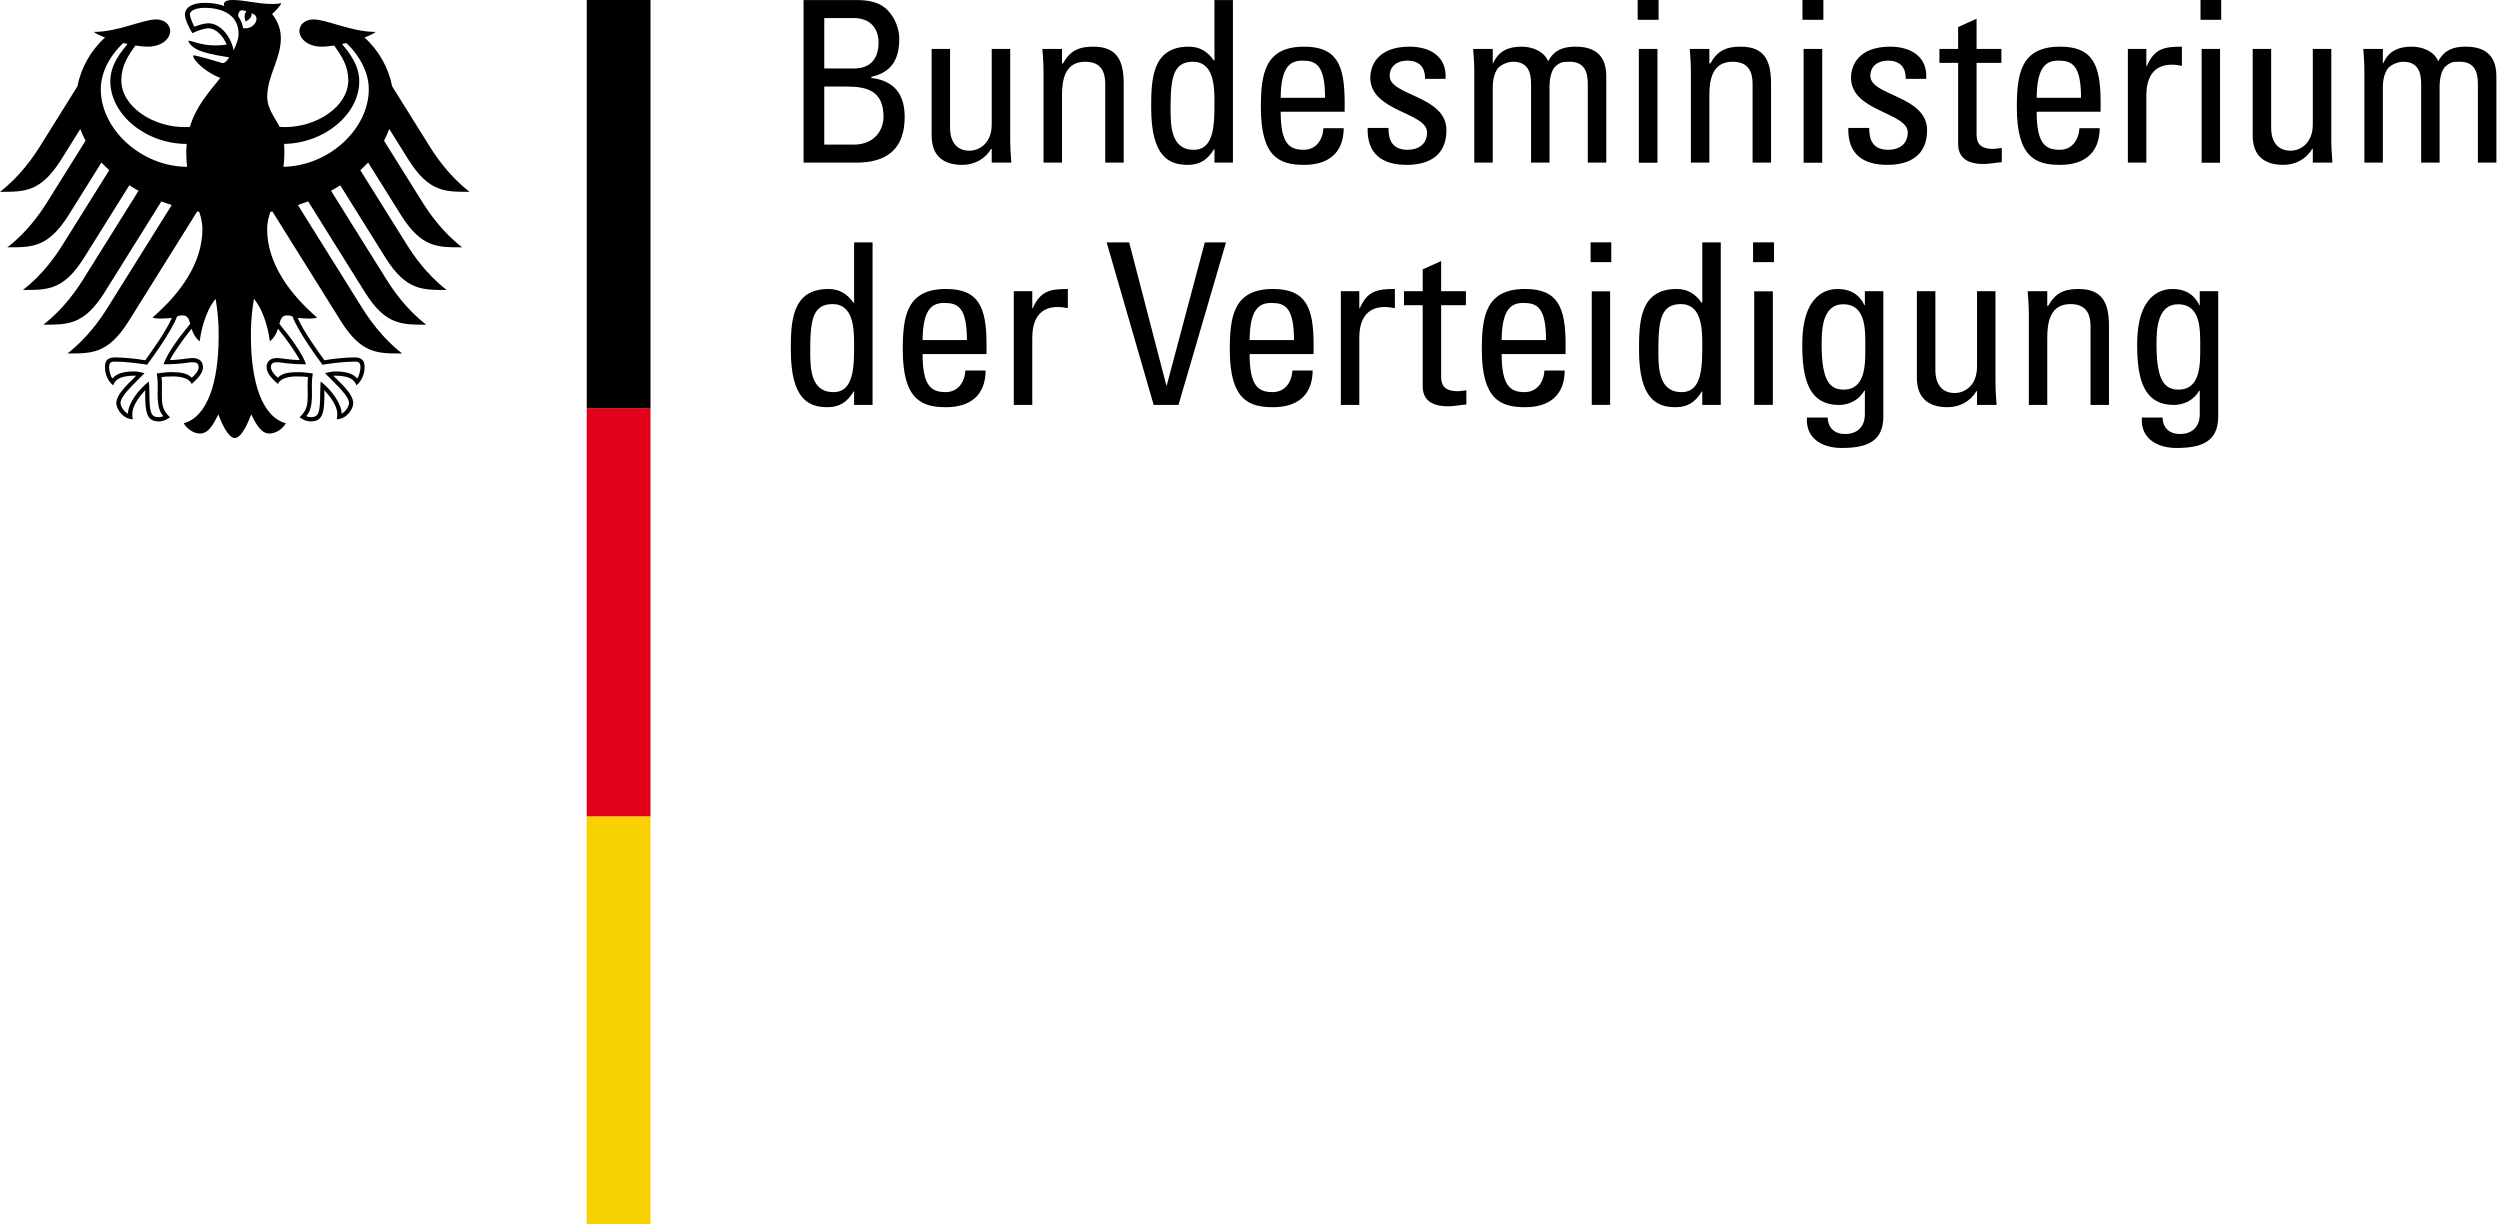
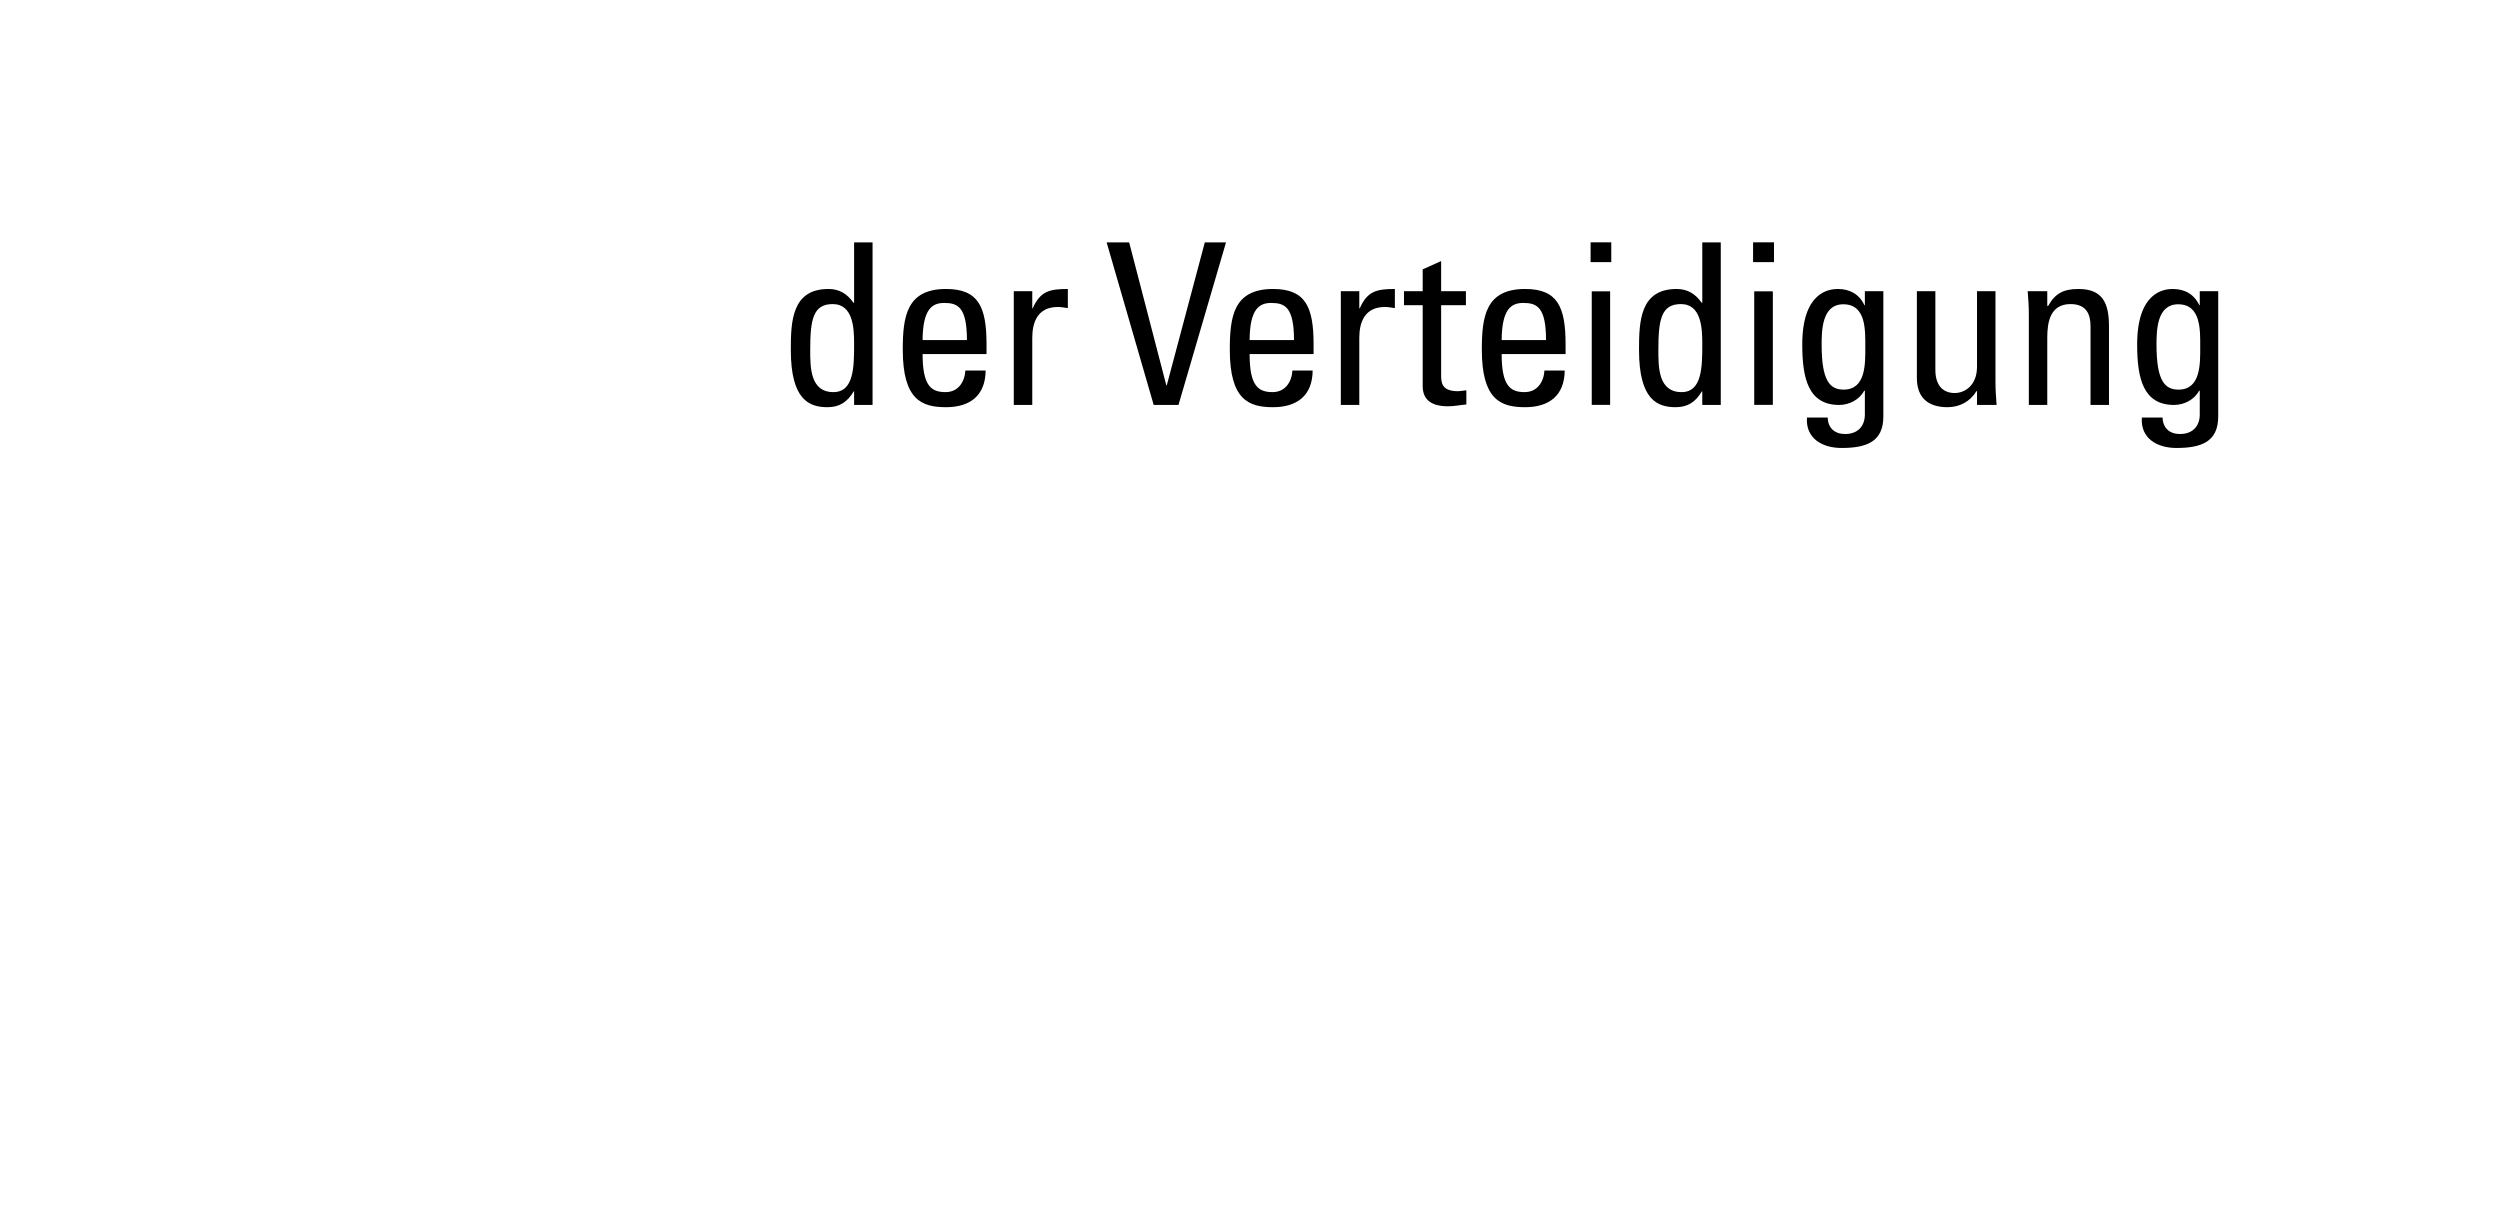
<svg xmlns="http://www.w3.org/2000/svg" width="196px" height="96px" viewBox="0 0 196 96" version="1.1" style="background: #FFFFFF;">
  <title>BMVG_Logo-DE</title>
  <defs />
  <g id="Symbols" stroke="none" stroke-width="1" fill="none" fill-rule="evenodd">
    <g id="BMVG_Logo-DE">
      <g id="Group-2">
        <path d="M66.962,23.733 L66.962,19.002 L68.409,19.002 L68.409,31.748 L66.962,31.748 L66.962,30.688 L66.928,30.688 C66.432,31.519 65.814,31.924 64.879,31.924 C63.449,31.924 62,31.359 62,27.44 C62,25.216 62.07,22.656 64.951,22.656 C65.796,22.656 66.414,23.027 66.91,23.733 L66.962,23.733 Z M77.344,27.759 L72.331,27.759 C72.331,30.247 73.002,30.742 74.131,30.742 C75.121,30.742 75.632,29.948 75.685,29.049 L77.274,29.049 C77.256,31.025 76.038,31.924 74.168,31.924 C72.277,31.924 70.777,31.359 70.777,27.422 C70.777,24.811 71.077,22.656 74.168,22.656 C76.708,22.656 77.344,24.05 77.344,27 L77.344,27.759 Z M80.93,22.832 L80.93,24.173 L80.964,24.173 C81.566,22.814 82.306,22.656 83.719,22.656 L83.719,24.157 C83.454,24.121 83.205,24.067 82.94,24.067 C81.335,24.067 80.93,25.286 80.93,26.488 L80.93,31.748 L79.481,31.748 L79.481,22.832 L80.93,22.832 Z M96.119,19.002 L92.393,31.748 L90.45,31.748 L86.76,19.002 L88.526,19.002 L91.44,30.211 L91.474,30.211 L94.458,19.002 L96.119,19.002 Z M102.985,27.759 L97.969,27.759 C97.969,30.247 98.64,30.742 99.769,30.742 C100.76,30.742 101.272,29.948 101.326,29.049 L102.913,29.049 C102.895,31.025 101.677,31.924 99.805,31.924 C97.917,31.924 96.416,31.359 96.416,27.422 C96.416,24.811 96.715,22.656 99.805,22.656 C102.349,22.656 102.985,24.05 102.985,27 L102.985,27.759 Z M106.569,22.832 L106.569,24.173 L106.605,24.173 C107.203,22.814 107.946,22.656 109.358,22.656 L109.358,24.157 C109.094,24.121 108.849,24.067 108.582,24.067 C106.975,24.067 106.569,25.286 106.569,26.488 L106.569,31.748 L105.121,31.748 L105.121,22.832 L106.569,22.832 Z M110.072,22.832 L111.539,22.832 L111.539,21.119 L112.985,20.467 L112.985,22.832 L114.928,22.832 L114.928,23.926 L112.985,23.926 L112.985,29.382 C112.985,29.948 112.985,30.672 114.31,30.672 C114.416,30.672 114.645,30.636 114.962,30.6 L114.962,31.712 C114.486,31.748 114.009,31.854 113.533,31.854 C112.155,31.854 111.539,31.288 111.539,30.265 L111.539,23.926 L110.072,23.926 L110.072,22.832 Z M122.742,27.759 L117.73,27.759 C117.73,30.247 118.4,30.742 119.53,30.742 C120.519,30.742 121.032,29.948 121.085,29.049 L122.674,29.049 C122.656,31.025 121.438,31.924 119.566,31.924 C117.677,31.924 116.175,31.359 116.175,27.422 C116.175,24.811 116.476,22.656 119.566,22.656 C122.11,22.656 122.742,24.05 122.742,27 L122.742,27.759 Z M124.793,31.739 L124.793,22.838 L126.234,22.838 L126.234,31.739 L124.793,31.739 Z M126.324,19 L126.324,20.55 L124.703,20.55 L124.703,19 L126.324,19 Z M133.459,23.733 L133.459,19.002 L134.908,19.002 L134.908,31.748 L133.459,31.748 L133.459,30.688 L133.423,30.688 C132.931,31.519 132.312,31.924 131.376,31.924 C129.946,31.924 128.499,31.359 128.499,27.44 C128.499,25.216 128.569,22.656 131.447,22.656 C132.293,22.656 132.913,23.027 133.407,23.733 L133.459,23.733 Z M137.531,31.739 L137.531,22.838 L138.991,22.838 L138.991,31.739 L137.531,31.739 Z M139.081,19 L139.081,20.55 L137.441,20.55 L137.441,19 L139.081,19 Z M146.205,23.926 L146.205,22.832 L147.654,22.832 L147.654,32.649 C147.654,34.643 146.329,35.121 144.369,35.121 C142.884,35.121 141.544,34.38 141.666,32.735 L143.292,32.735 C143.31,33.568 143.856,34.027 144.652,34.027 C145.659,34.027 146.205,33.407 146.205,32.49 L146.205,30.636 L146.151,30.636 C145.78,31.34 144.969,31.748 144.193,31.748 C141.773,31.748 141.297,29.665 141.297,27.016 C141.297,22.921 143.364,22.656 144.086,22.656 C145.021,22.656 145.764,23.061 146.171,23.926 L146.205,23.926 Z M154.998,28.748 L154.998,22.832 L156.445,22.832 L156.445,29.895 C156.445,30.512 156.481,31.131 156.533,31.748 L154.998,31.748 L154.998,30.672 L154.946,30.672 C154.468,31.483 153.621,31.924 152.686,31.924 C151.131,31.924 150.283,31.148 150.283,29.629 L150.283,22.832 L151.733,22.832 L151.733,29.013 C151.733,30.088 152.227,30.813 153.25,30.813 C154.029,30.813 154.998,30.229 154.998,28.748 Z M165.344,31.748 L163.897,31.748 L163.897,25.569 C163.897,24.616 163.56,23.84 162.326,23.84 C160.737,23.84 160.506,25.25 160.506,26.468 L160.506,31.748 L159.061,31.748 L159.061,24.686 C159.061,24.067 159.025,23.45 158.971,22.832 L160.506,22.832 L160.506,23.978 L160.578,23.978 C161.144,22.973 161.814,22.656 162.96,22.656 C164.868,22.656 165.344,23.804 165.344,25.569 L165.344,31.748 Z M172.461,23.926 L172.461,22.832 L173.908,22.832 L173.908,32.649 C173.908,34.643 172.583,35.121 170.625,35.121 C169.142,35.121 167.798,34.38 167.922,32.735 L169.547,32.735 C169.565,33.568 170.111,34.027 170.906,34.027 C171.913,34.027 172.461,33.407 172.461,32.49 L172.461,30.636 L172.407,30.636 C172.038,31.34 171.225,31.748 170.447,31.748 C168.029,31.748 167.553,29.665 167.553,27.016 C167.553,22.921 169.618,22.656 170.342,22.656 C171.277,22.656 172.018,23.061 172.425,23.926 L172.461,23.926 Z M133.459,26.928 C133.459,25.746 133.389,23.84 131.784,23.84 C130.229,23.84 130.016,25.074 130.016,27.458 C130.016,28.8 130.016,30.742 131.836,30.742 C133.459,30.742 133.459,28.73 133.459,26.928 Z M117.73,26.663 L121.209,26.663 C121.209,24.067 120.485,23.751 119.423,23.751 C118.506,23.751 117.748,24.193 117.73,26.663 Z M72.331,26.663 L75.807,26.663 C75.807,24.067 75.085,23.751 74.025,23.751 C73.108,23.751 72.348,24.193 72.331,26.663 Z M66.962,26.928 C66.962,25.746 66.892,23.84 65.283,23.84 C63.732,23.84 63.521,25.074 63.521,27.458 C63.521,28.8 63.521,30.742 65.337,30.742 C66.962,30.742 66.962,28.73 66.962,26.928 Z M97.969,26.663 L101.449,26.663 C101.449,24.067 100.724,23.751 99.663,23.751 C98.746,23.751 97.987,24.193 97.969,26.663 Z M146.239,27.247 C146.239,25.922 146.329,23.856 144.511,23.856 C142.868,23.856 142.816,25.834 142.816,27.016 C142.816,29.877 143.47,30.546 144.546,30.546 C146.293,30.546 146.239,28.483 146.239,27.247 Z M172.497,27.247 C172.497,25.922 172.583,23.856 170.767,23.856 C169.122,23.856 169.07,25.834 169.07,27.016 C169.07,29.877 169.724,30.546 170.801,30.546 C172.549,30.546 172.497,28.483 172.497,27.247 Z" id="Combined-Shape" fill="#000000" />
-         <path d="M67.095,12.75 L63,12.75 L63,0.004 L67.15,0.004 C68.914,0.004 69.515,0.604 69.991,1.31 C70.432,2 70.504,2.759 70.504,3.005 C70.504,4.595 69.955,5.652 68.315,6.025 L68.315,6.112 C70.132,6.324 70.926,7.418 70.926,9.166 C70.926,12.434 68.542,12.75 67.095,12.75 Z M77.751,9.75 L77.751,3.836 L79.2,3.836 L79.2,10.895 C79.2,11.515 79.236,12.133 79.288,12.75 L77.751,12.75 L77.751,11.674 L77.697,11.674 C77.223,12.486 76.373,12.926 75.438,12.926 C73.885,12.926 73.04,12.15 73.04,10.631 L73.04,3.836 L74.485,3.836 L74.485,10.014 C74.485,11.09 74.98,11.814 76.004,11.814 C76.78,11.814 77.751,11.232 77.751,9.75 Z M88.099,12.75 L86.65,12.75 L86.65,6.571 C86.65,5.618 86.315,4.841 85.079,4.841 C83.49,4.841 83.261,6.254 83.261,7.47 L83.261,12.75 L81.813,12.75 L81.813,5.688 C81.813,5.07 81.777,4.452 81.724,3.836 L83.261,3.836 L83.261,4.982 L83.331,4.982 C83.895,3.977 84.567,3.658 85.715,3.658 C87.622,3.658 88.099,4.805 88.099,6.571 L88.099,12.75 Z M95.214,4.735 L95.214,0.004 L96.661,0.004 L96.661,12.75 L95.214,12.75 L95.214,11.69 L95.18,11.69 C94.685,12.521 94.068,12.926 93.13,12.926 C91.701,12.926 90.252,12.362 90.252,8.441 C90.252,6.22 90.322,3.658 93.202,3.658 C94.049,3.658 94.667,4.031 95.162,4.735 L95.214,4.735 Z M105.42,8.76 L100.405,8.76 C100.405,11.249 101.076,11.744 102.207,11.744 C103.194,11.744 103.706,10.95 103.758,10.05 L105.348,10.05 C105.331,12.027 104.113,12.926 102.241,12.926 C100.353,12.926 98.852,12.362 98.852,8.425 C98.852,5.813 99.153,3.658 102.241,3.658 C104.782,3.658 105.42,5.054 105.42,8.002 L105.42,8.76 Z M113.4,10.209 C113.4,12.168 112.058,12.926 110.292,12.926 C108.369,12.926 107.167,12.079 107.222,10.032 L108.861,10.032 C108.861,10.544 108.881,11.744 110.346,11.744 C111.211,11.744 111.883,11.303 111.883,10.384 C111.883,8.795 107.432,8.76 107.432,6.094 C107.432,5.16 107.996,3.658 110.506,3.658 C112.094,3.658 113.452,4.416 113.33,6.184 L111.722,6.184 C111.742,5.247 111.247,4.753 110.328,4.753 C109.553,4.753 108.951,5.177 108.951,5.953 C108.951,7.522 113.4,7.488 113.4,10.209 Z M121.483,12.75 L120.034,12.75 L120.034,6.571 C120.034,5.67 119.787,4.841 118.621,4.841 C118.182,4.841 117.58,5.106 117.369,5.44 C117.103,5.883 117.032,6.411 117.032,6.748 L117.032,12.75 L115.585,12.75 L115.585,5.688 C115.585,5.07 115.549,4.452 115.497,3.836 L117.032,3.836 L117.032,4.948 L117.068,4.948 C117.492,3.995 118.252,3.658 119.292,3.658 C120.104,3.658 121.041,3.995 121.376,4.805 C121.87,3.852 122.685,3.658 123.495,3.658 C124.43,3.658 125.931,3.87 125.931,5.971 L125.931,12.75 L124.483,12.75 L124.483,6.571 C124.483,5.67 124.236,4.841 123.072,4.841 C122.524,4.841 122.366,4.859 121.976,5.177 C121.553,5.53 121.483,6.411 121.483,6.748 L121.483,12.75 Z M128.484,12.757 L128.484,3.838 L129.944,3.838 L129.944,12.757 L128.484,12.757 Z M130.034,0 L130.034,1.55 L128.394,1.55 L128.394,0 L130.034,0 Z M138.85,12.75 L137.403,12.75 L137.403,6.571 C137.403,5.618 137.068,4.841 135.83,4.841 C134.243,4.841 134.014,6.254 134.014,7.47 L134.014,12.75 L132.564,12.75 L132.564,5.688 C132.564,5.07 132.53,4.452 132.479,3.836 L134.014,3.836 L134.014,4.982 L134.084,4.982 C134.648,3.977 135.319,3.658 136.468,3.658 C138.375,3.658 138.85,4.805 138.85,6.571 L138.85,12.75 Z M141.403,12.757 L141.403,3.838 L142.863,3.838 L142.863,12.757 L141.403,12.757 Z M142.953,0 L142.953,1.55 L141.313,1.55 L141.313,0 L142.953,0 Z M151.084,10.209 C151.084,12.168 149.742,12.926 147.978,12.926 C146.052,12.926 144.854,12.079 144.906,10.032 L146.548,10.032 C146.548,10.544 146.564,11.744 148.03,11.744 C148.895,11.744 149.566,11.303 149.566,10.384 C149.566,8.795 145.119,8.76 145.119,6.094 C145.119,5.16 145.683,3.658 148.189,3.658 C149.776,3.658 151.137,4.416 151.014,6.184 L149.407,6.184 C149.425,5.247 148.931,4.753 148.012,4.753 C147.236,4.753 146.636,5.177 146.636,5.953 C146.636,7.522 151.084,7.488 151.084,10.209 Z M152.05,3.836 L153.517,3.836 L153.517,2.123 L154.964,1.468 L154.964,3.836 L156.908,3.836 L156.908,4.93 L154.964,4.93 L154.964,10.384 C154.964,10.95 154.964,11.674 156.29,11.674 C156.394,11.674 156.625,11.638 156.942,11.602 L156.942,12.713 C156.465,12.75 155.989,12.856 155.511,12.856 C154.133,12.856 153.517,12.292 153.517,11.268 L153.517,4.93 L152.05,4.93 L152.05,3.836 Z M164.688,8.76 L159.674,8.76 C159.674,11.249 160.344,11.744 161.475,11.744 C162.465,11.744 162.974,10.95 163.029,10.05 L164.618,10.05 C164.6,12.027 163.382,12.926 161.51,12.926 C159.62,12.926 158.12,12.362 158.12,8.425 C158.12,5.813 158.42,3.658 161.51,3.658 C164.052,3.658 164.688,5.054 164.688,8.002 L164.688,8.76 Z M168.272,3.836 L168.272,5.177 L168.308,5.177 C168.908,3.816 169.65,3.658 171.061,3.658 L171.061,5.16 C170.798,5.124 170.551,5.07 170.286,5.07 C168.679,5.07 168.272,6.29 168.272,7.488 L168.272,12.75 L166.825,12.75 L166.825,3.836 L168.272,3.836 Z M172.61,12.757 L172.61,3.838 L174.052,3.838 L174.052,12.757 L172.61,12.757 Z M174.142,0 L174.142,1.55 L172.52,1.55 L172.52,0 L174.142,0 Z M181.324,9.75 L181.324,3.836 L182.774,3.836 L182.774,10.895 C182.774,11.515 182.809,12.133 182.861,12.75 L181.324,12.75 L181.324,11.674 L181.272,11.674 C180.796,12.486 179.949,12.926 179.014,12.926 C177.459,12.926 176.612,12.15 176.612,10.631 L176.612,3.836 L178.059,3.836 L178.059,10.014 C178.059,11.09 178.555,11.814 179.578,11.814 C180.355,11.814 181.324,11.232 181.324,9.75 Z M191.264,12.75 L189.818,12.75 L189.818,6.571 C189.818,5.67 189.571,4.841 188.407,4.841 C187.965,4.841 187.365,5.106 187.153,5.44 C186.886,5.883 186.816,6.411 186.816,6.748 L186.816,12.75 L185.369,12.75 L185.369,5.688 C185.369,5.07 185.333,4.452 185.283,3.836 L186.816,3.836 L186.816,4.948 L186.852,4.948 C187.277,3.995 188.036,3.658 189.075,3.658 C189.888,3.658 190.825,3.995 191.16,4.805 C191.654,3.852 192.466,3.658 193.279,3.658 C194.214,3.658 195.717,3.87 195.717,5.971 L195.717,12.75 L194.266,12.75 L194.266,6.571 C194.266,5.67 194.019,4.841 192.855,4.841 C192.308,4.841 192.149,4.859 191.76,5.177 C191.337,5.53 191.264,6.411 191.264,6.748 L191.264,12.75 Z M64.623,6.784 L64.623,11.339 L66.919,11.339 C68.649,11.339 69.267,10.103 69.267,9.166 C69.267,7.137 68.014,6.784 66.355,6.784 L64.623,6.784 Z M100.405,7.665 L103.885,7.665 C103.885,5.07 103.158,4.753 102.101,4.753 C101.182,4.753 100.425,5.195 100.405,7.665 Z M64.623,1.414 L64.623,5.369 L66.989,5.369 C68.261,5.353 68.879,4.575 68.879,3.339 C68.879,2.279 68.279,1.414 66.919,1.414 L64.623,1.414 Z M95.214,7.93 C95.214,6.748 95.144,4.841 93.535,4.841 C91.984,4.841 91.773,6.077 91.773,8.461 C91.773,9.802 91.773,11.744 93.589,11.744 C95.214,11.744 95.214,9.731 95.214,7.93 Z M159.674,7.665 L163.153,7.665 C163.153,5.07 162.429,4.753 161.371,4.753 C160.452,4.753 159.692,5.195 159.674,7.665 Z" id="Combined-Shape" fill="#000000" />
-         <polygon id="path140" fill="#F7D100" points="46 96 51 96 51 64 46 64" />
-         <polygon id="path142" fill="#E3001B" points="46 64 51 64 51 32 46 32" />
-         <polygon id="path144" fill="#000000" points="46 32 51 32 51 0 46 0" />
-         <path d="M28.913,6.993 C28.913,5.196 27.605,3.775 27.146,3.375 L26.814,3.45 C27.304,4.047 28.166,5.047 28.166,6.369 C28.166,8.973 25.413,11.238 22.272,11.281 C22.295,11.55 22.294,11.786 22.294,11.987 C22.294,12.36 22.27,12.724 22.225,13.077 C25.791,13.013 28.913,10.115 28.913,6.993 L28.913,6.993 Z M23.996,28.56 C22.474,28.56 22.144,28.402 21.742,28.402 C21.486,28.402 21.24,28.427 21.24,28.793 C21.24,29.045 21.526,29.414 21.784,29.609 C22.139,29.254 22.632,29.175 23.425,29.175 C23.796,29.175 24.301,29.249 24.524,29.279 C24.494,29.497 24.449,29.78 24.449,30.178 C24.449,30.389 24.458,30.632 24.458,30.892 C24.458,31.791 24.326,32.268 24.011,32.627 C24.079,32.668 24.261,32.706 24.369,32.706 C24.949,32.706 25.101,32.409 25.101,30.895 C25.101,30.438 25.139,30.016 25.139,29.906 C25.951,30.526 26.782,31.634 26.782,32.438 C27.049,32.303 27.36,31.901 27.36,31.598 C27.36,31.052 26.447,30.24 25.481,29.256 C25.614,29.225 25.973,29.121 26.268,29.121 C27.031,29.121 27.645,29.249 28.004,29.67 C28.142,29.515 28.261,29.054 28.261,28.791 C28.261,28.335 28,28.351 27.811,28.351 C27,28.351 26,28.476 25.283,28.595 C25.023,28.249 23.364,26.004 22.933,24.807 C22.811,24.762 22.712,24.726 22.51,24.726 C22.112,24.726 22.007,25.005 21.903,25.387 C22.818,26.497 23.697,27.704 23.996,28.56 L23.996,28.56 Z M14.912,25.387 C14.807,25.005 14.704,24.726 14.304,24.726 C14.101,24.726 14.004,24.762 13.883,24.807 C13.45,26.004 11.791,28.249 11.53,28.595 C10.814,28.476 9.814,28.351 9.004,28.351 C8.814,28.351 8.553,28.335 8.553,28.791 C8.553,29.054 8.67,29.515 8.814,29.67 C9.168,29.249 9.786,29.121 10.544,29.121 C10.841,29.121 11.198,29.225 11.333,29.256 C10.366,30.24 9.452,31.052 9.452,31.598 C9.452,31.901 9.768,32.303 10.032,32.438 C10.032,31.634 10.865,30.526 11.677,29.906 C11.677,30.016 11.715,30.438 11.715,30.895 C11.715,32.409 11.865,32.706 12.445,32.706 C12.551,32.706 12.733,32.668 12.804,32.627 C12.488,32.268 12.357,31.791 12.357,30.892 C12.357,30.632 12.366,30.389 12.366,30.178 C12.366,29.78 12.321,29.497 12.29,29.279 C12.513,29.249 13.018,29.175 13.389,29.175 C14.182,29.175 14.674,29.254 15.032,29.609 C15.29,29.414 15.575,29.045 15.575,28.793 C15.575,28.427 15.328,28.402 15.07,28.402 C14.668,28.402 14.34,28.56 12.816,28.56 C13.117,27.704 13.995,26.497 14.912,25.387 L14.912,25.387 Z M8.649,6.369 C8.649,5.047 9.512,4.047 9.998,3.45 L9.668,3.375 C9.207,3.775 7.901,5.196 7.901,6.993 C7.901,10.137 11.068,13.056 14.667,13.079 C14.627,12.739 14.605,12.377 14.605,11.987 C14.605,11.744 14.616,11.508 14.636,11.283 C11.456,11.283 8.649,9 8.649,6.369 L8.649,6.369 Z M18.317,3.948 C18.483,3.571 18.703,3.122 18.703,2.631 C18.703,1.267 17.571,0.616 16.058,0.616 C15.281,0.616 14.888,0.868 14.888,1.121 C14.888,1.371 15.144,1.926 15.245,2.097 C15.522,1.975 16.029,1.825 16.321,1.825 C17.359,1.825 18.137,2.989 18.317,3.948 L18.317,3.948 Z M19.059,2.202 C19.948,2.377 20.549,1.247 19.708,1.043 C19.825,1.418 19.259,1.681 19.259,1.681 C19.259,1.681 19.043,1.18 19.322,0.897 C18.809,0.645 18.679,0.951 18.668,1.268 C18.868,1.539 19.004,1.854 19.059,2.202 L19.059,2.202 Z M21.926,9.95 C22.067,9.959 22.202,9.964 22.342,9.964 C24.834,9.964 27.304,8.355 27.304,6.29 C27.304,5.191 26.811,4.42 26.196,3.569 C25.84,3.627 25.513,3.659 25.256,3.659 C24.126,3.659 23.515,3.056 23.47,2.463 C23.47,1.928 23.904,1.524 24.58,1.524 C25.627,1.524 27.537,2.503 29.463,2.503 C29.272,2.647 28.957,2.796 28.576,2.941 C29.706,3.957 30.459,5.315 30.746,6.771 L33.695,11.492 C34.191,12.281 35.238,13.829 36.814,15.038 C34.908,15.038 33.643,15.083 32.031,12.531 L30.519,10.113 C30.407,10.425 30.268,10.731 30.106,11.031 L33.112,15.841 C33.613,16.638 34.649,18.175 36.234,19.389 C34.326,19.389 33.061,19.436 31.449,16.883 L28.861,12.741 C28.667,12.948 28.463,13.148 28.247,13.34 L31.899,19.186 C32.402,19.984 33.434,21.515 35.02,22.733 C33.112,22.733 31.847,22.778 30.234,20.227 L26.676,14.528 C26.44,14.677 26.2,14.82 25.953,14.957 L30.297,21.908 C30.798,22.708 31.829,24.236 33.418,25.454 C31.512,25.454 30.245,25.499 28.632,22.948 L24.16,15.789 C23.895,15.89 23.625,15.986 23.353,16.074 L28.409,24.167 C28.901,24.951 29.957,26.506 31.528,27.712 C29.62,27.712 28.355,27.757 26.742,25.204 L21.355,16.578 L21.193,16.611 C21.045,17.076 20.942,17.512 20.942,17.946 C20.942,20.656 22.721,23.047 24.856,24.895 C24.719,24.955 24.481,24.976 24.261,24.976 C23.82,24.976 23.537,24.951 23.335,24.917 C23.832,26.041 24.894,27.492 25.431,28.245 C26.128,28.119 27.144,28.02 27.811,28.02 C28.506,28.02 28.584,28.427 28.584,28.791 C28.584,29.423 28.288,29.93 27.946,30.209 C27.814,29.883 27.555,29.452 26.268,29.452 L26.139,29.459 C26.517,29.877 27.694,30.831 27.694,31.598 C27.694,32.103 27.137,32.867 26.404,32.867 C26.447,32.701 26.44,32.551 26.44,32.438 C26.44,31.818 25.89,31.092 25.427,30.584 C25.438,30.735 25.434,30.719 25.434,30.895 C25.434,32.362 25.301,33.038 24.369,33.038 C23.912,33.038 23.596,32.787 23.488,32.713 C24.092,32.153 24.124,31.715 24.124,30.892 L24.117,30.178 C24.115,29.991 24.119,29.742 24.149,29.562 C23.816,29.515 23.681,29.517 23.425,29.517 C23.425,29.517 22.099,29.413 21.784,30.101 C21.422,29.773 20.901,29.308 20.901,28.793 C20.901,28.452 21.061,28.068 21.742,28.068 C22.002,28.068 22.814,28.229 23.492,28.229 C23.312,27.822 22.497,26.632 21.795,25.769 C21.686,26.104 21.521,26.47 21.151,26.764 C21.101,26.207 20.777,24.454 19.908,23.431 C19.807,24.121 19.67,24.832 19.67,26.331 C19.67,29.98 20.548,32.674 22.411,33.187 C22.168,33.611 21.656,33.989 21.124,33.989 C20.443,33.989 20.072,33.218 19.694,32.492 C19.495,33.029 18.953,34.342 18.407,34.342 C17.863,34.342 17.317,33.029 17.121,32.492 C16.742,33.218 16.371,33.989 15.69,33.989 C15.159,33.989 14.647,33.611 14.405,33.187 C16.265,32.674 17.142,29.98 17.142,26.331 C17.142,24.832 17.007,24.121 16.906,23.431 C16.04,24.454 15.712,26.207 15.661,26.764 C15.294,26.47 15.126,26.104 15.02,25.769 C14.317,26.632 13.504,27.822 13.321,28.229 C14.002,28.229 14.813,28.068 15.07,28.068 C15.753,28.068 15.913,28.452 15.913,28.793 C15.913,29.308 15.391,29.773 15.032,30.101 C14.713,29.413 13.389,29.517 13.389,29.517 C13.133,29.517 13,29.515 12.665,29.562 C12.694,29.742 12.699,29.991 12.695,30.178 L12.69,30.892 C12.69,31.715 12.722,32.153 13.328,32.713 C13.22,32.787 12.903,33.038 12.445,33.038 C11.515,33.038 11.382,32.362 11.382,30.895 C11.382,30.719 11.375,30.735 11.387,30.584 C10.922,31.092 10.375,31.818 10.375,32.438 C10.375,32.551 10.368,32.701 10.411,32.867 C9.679,32.867 9.121,32.103 9.121,31.598 C9.121,30.831 10.299,29.877 10.674,29.459 L10.544,29.452 C9.259,29.452 8.998,29.883 8.868,30.209 C8.524,29.93 8.229,29.423 8.229,28.791 C8.229,28.427 8.308,28.02 9.004,28.02 C9.67,28.02 10.686,28.119 11.386,28.245 C11.922,27.492 12.982,26.041 13.477,24.917 C13.277,24.951 12.995,24.976 12.553,24.976 C12.333,24.976 12.095,24.955 11.959,24.895 C14.094,23.047 15.87,20.656 15.87,17.946 C15.87,17.512 15.769,17.076 15.623,16.611 L15.461,16.578 L10.072,25.204 C8.459,27.757 7.193,27.712 5.288,27.712 C6.858,26.506 7.913,24.951 8.405,24.167 L13.463,16.074 C13.189,15.986 12.921,15.89 12.654,15.789 L8.182,22.948 C6.569,25.499 5.303,25.454 3.398,25.454 C4.984,24.236 6.014,22.708 6.517,21.908 L10.861,14.957 C10.613,14.82 10.373,14.677 10.139,14.528 L6.578,20.227 C4.966,22.778 3.703,22.733 1.795,22.733 C3.382,21.515 4.413,19.984 4.913,19.186 L8.566,13.34 C8.351,13.148 8.146,12.948 7.953,12.741 L5.366,16.883 C3.753,19.436 2.488,19.389 0.58,19.389 C2.166,18.175 3.202,16.638 3.703,15.841 L6.706,11.031 C6.546,10.731 6.407,10.425 6.297,10.113 L4.786,12.531 C3.171,15.083 1.906,15.038 0,15.038 C1.577,13.829 2.623,12.281 3.121,11.492 L6.068,6.771 C6.355,5.315 7.11,3.957 8.236,2.941 C7.859,2.796 7.542,2.647 7.353,2.503 C9.277,2.503 11.186,1.524 12.234,1.524 C12.912,1.524 13.344,1.928 13.344,2.463 C13.301,3.056 12.688,3.659 11.559,3.659 C11.301,3.659 10.977,3.627 10.616,3.569 C10.004,4.42 9.512,5.191 9.512,6.29 C9.512,8.355 11.978,9.964 14.472,9.964 C14.614,9.964 14.748,9.959 14.888,9.95 C15.382,8.277 16.432,7.18 17.274,6.108 C16.265,5.741 15.142,4.786 15.142,4.351 C15.272,4.277 17.2,4.883 17.398,4.937 C17.44,4.948 17.481,4.951 17.528,4.937 C17.76,4.867 17.959,4.524 17.959,4.49 C17.753,4.456 16.542,4.299 15.715,3.996 C15.086,3.768 14.769,3.35 14.769,3.193 C14.971,3.16 15.735,3.562 16.859,3.562 C17.276,3.562 17.355,3.544 17.768,3.495 C17.479,2.804 16.933,2.22 16.321,2.22 C16.074,2.22 15.537,2.375 15.085,2.602 C14.771,2.114 14.494,1.47 14.494,1.121 C14.494,0.708 14.904,0.223 16.058,0.223 C16.382,0.223 16.681,0.25 16.962,0.303 C17.187,0.344 17.377,0.395 17.58,0.474 C17.566,0.447 17.555,0.387 17.555,0.328 C17.555,0.171 17.701,0 18.243,0 C19.193,0 20.166,0.312 21.358,0.312 C21.668,0.312 21.877,0.303 22.058,0.225 C21.978,0.465 21.645,0.814 21.337,1.097 C21.526,1.359 22.02,1.984 22.02,2.995 C22.02,4.618 20.949,5.959 20.949,7.602 C20.949,8.577 21.701,9.438 21.926,9.95 L21.926,9.95 Z" id="path148" fill="#000000" />
      </g>
    </g>
  </g>
</svg>